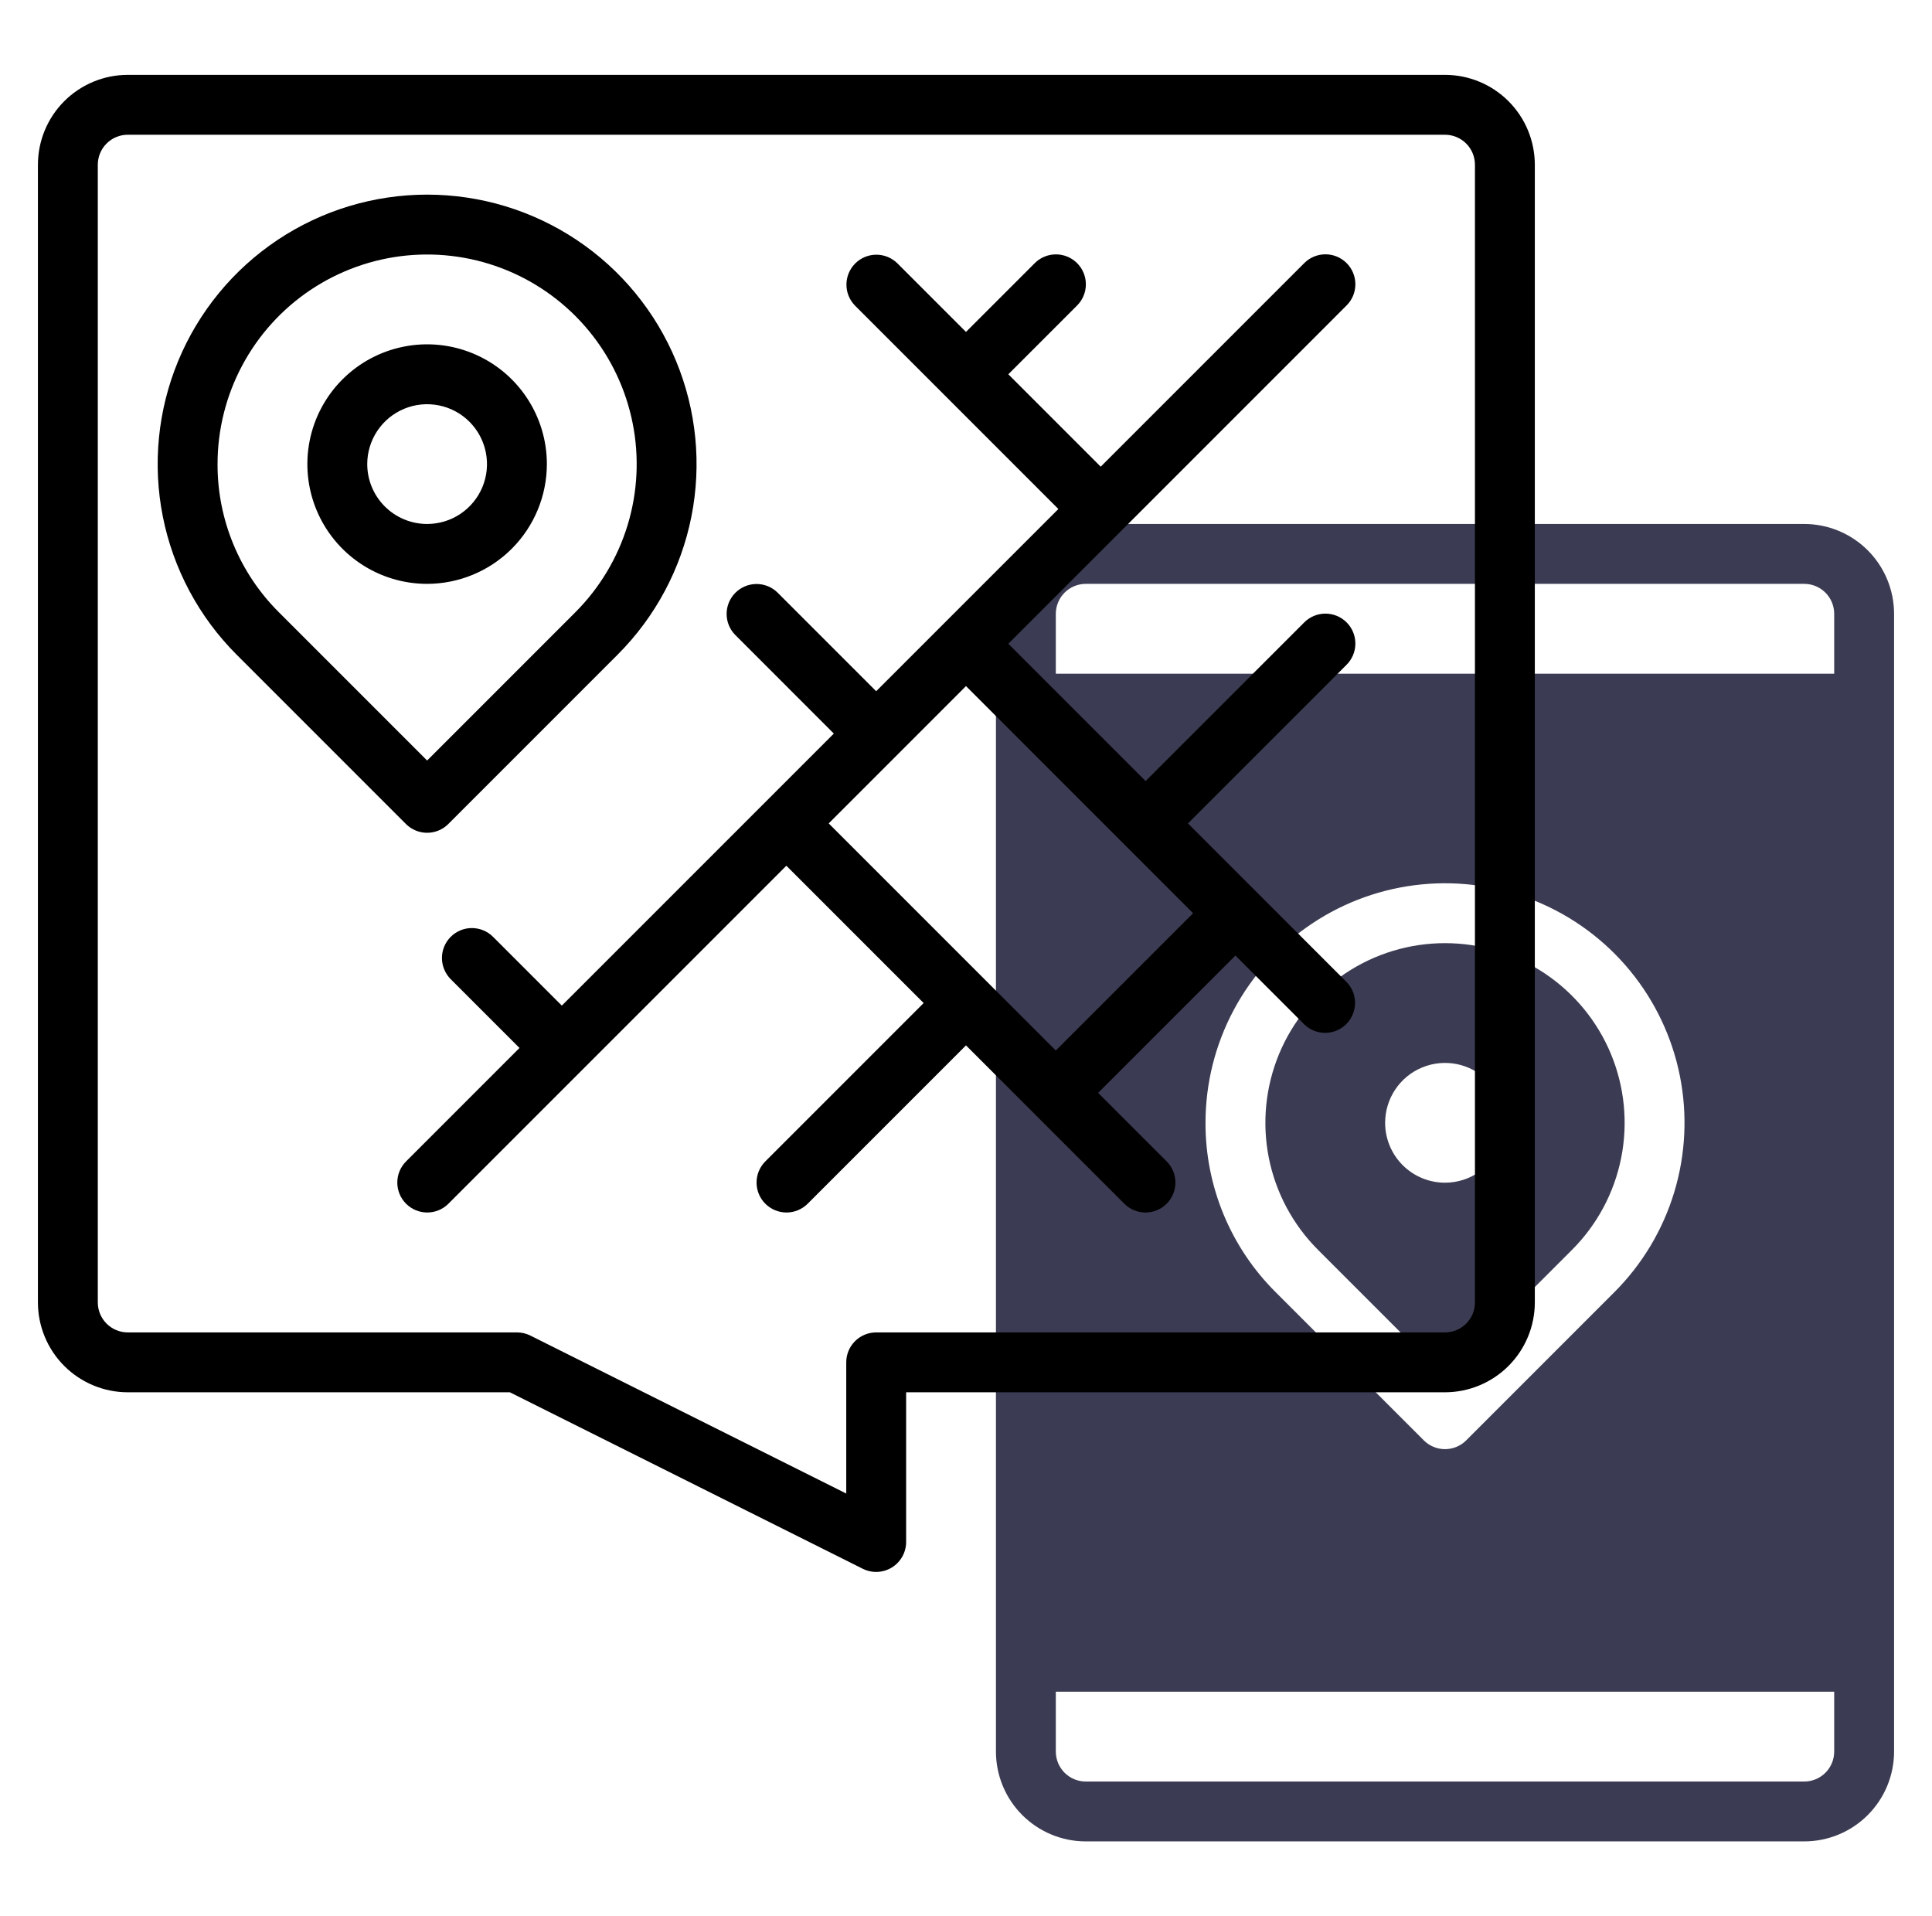
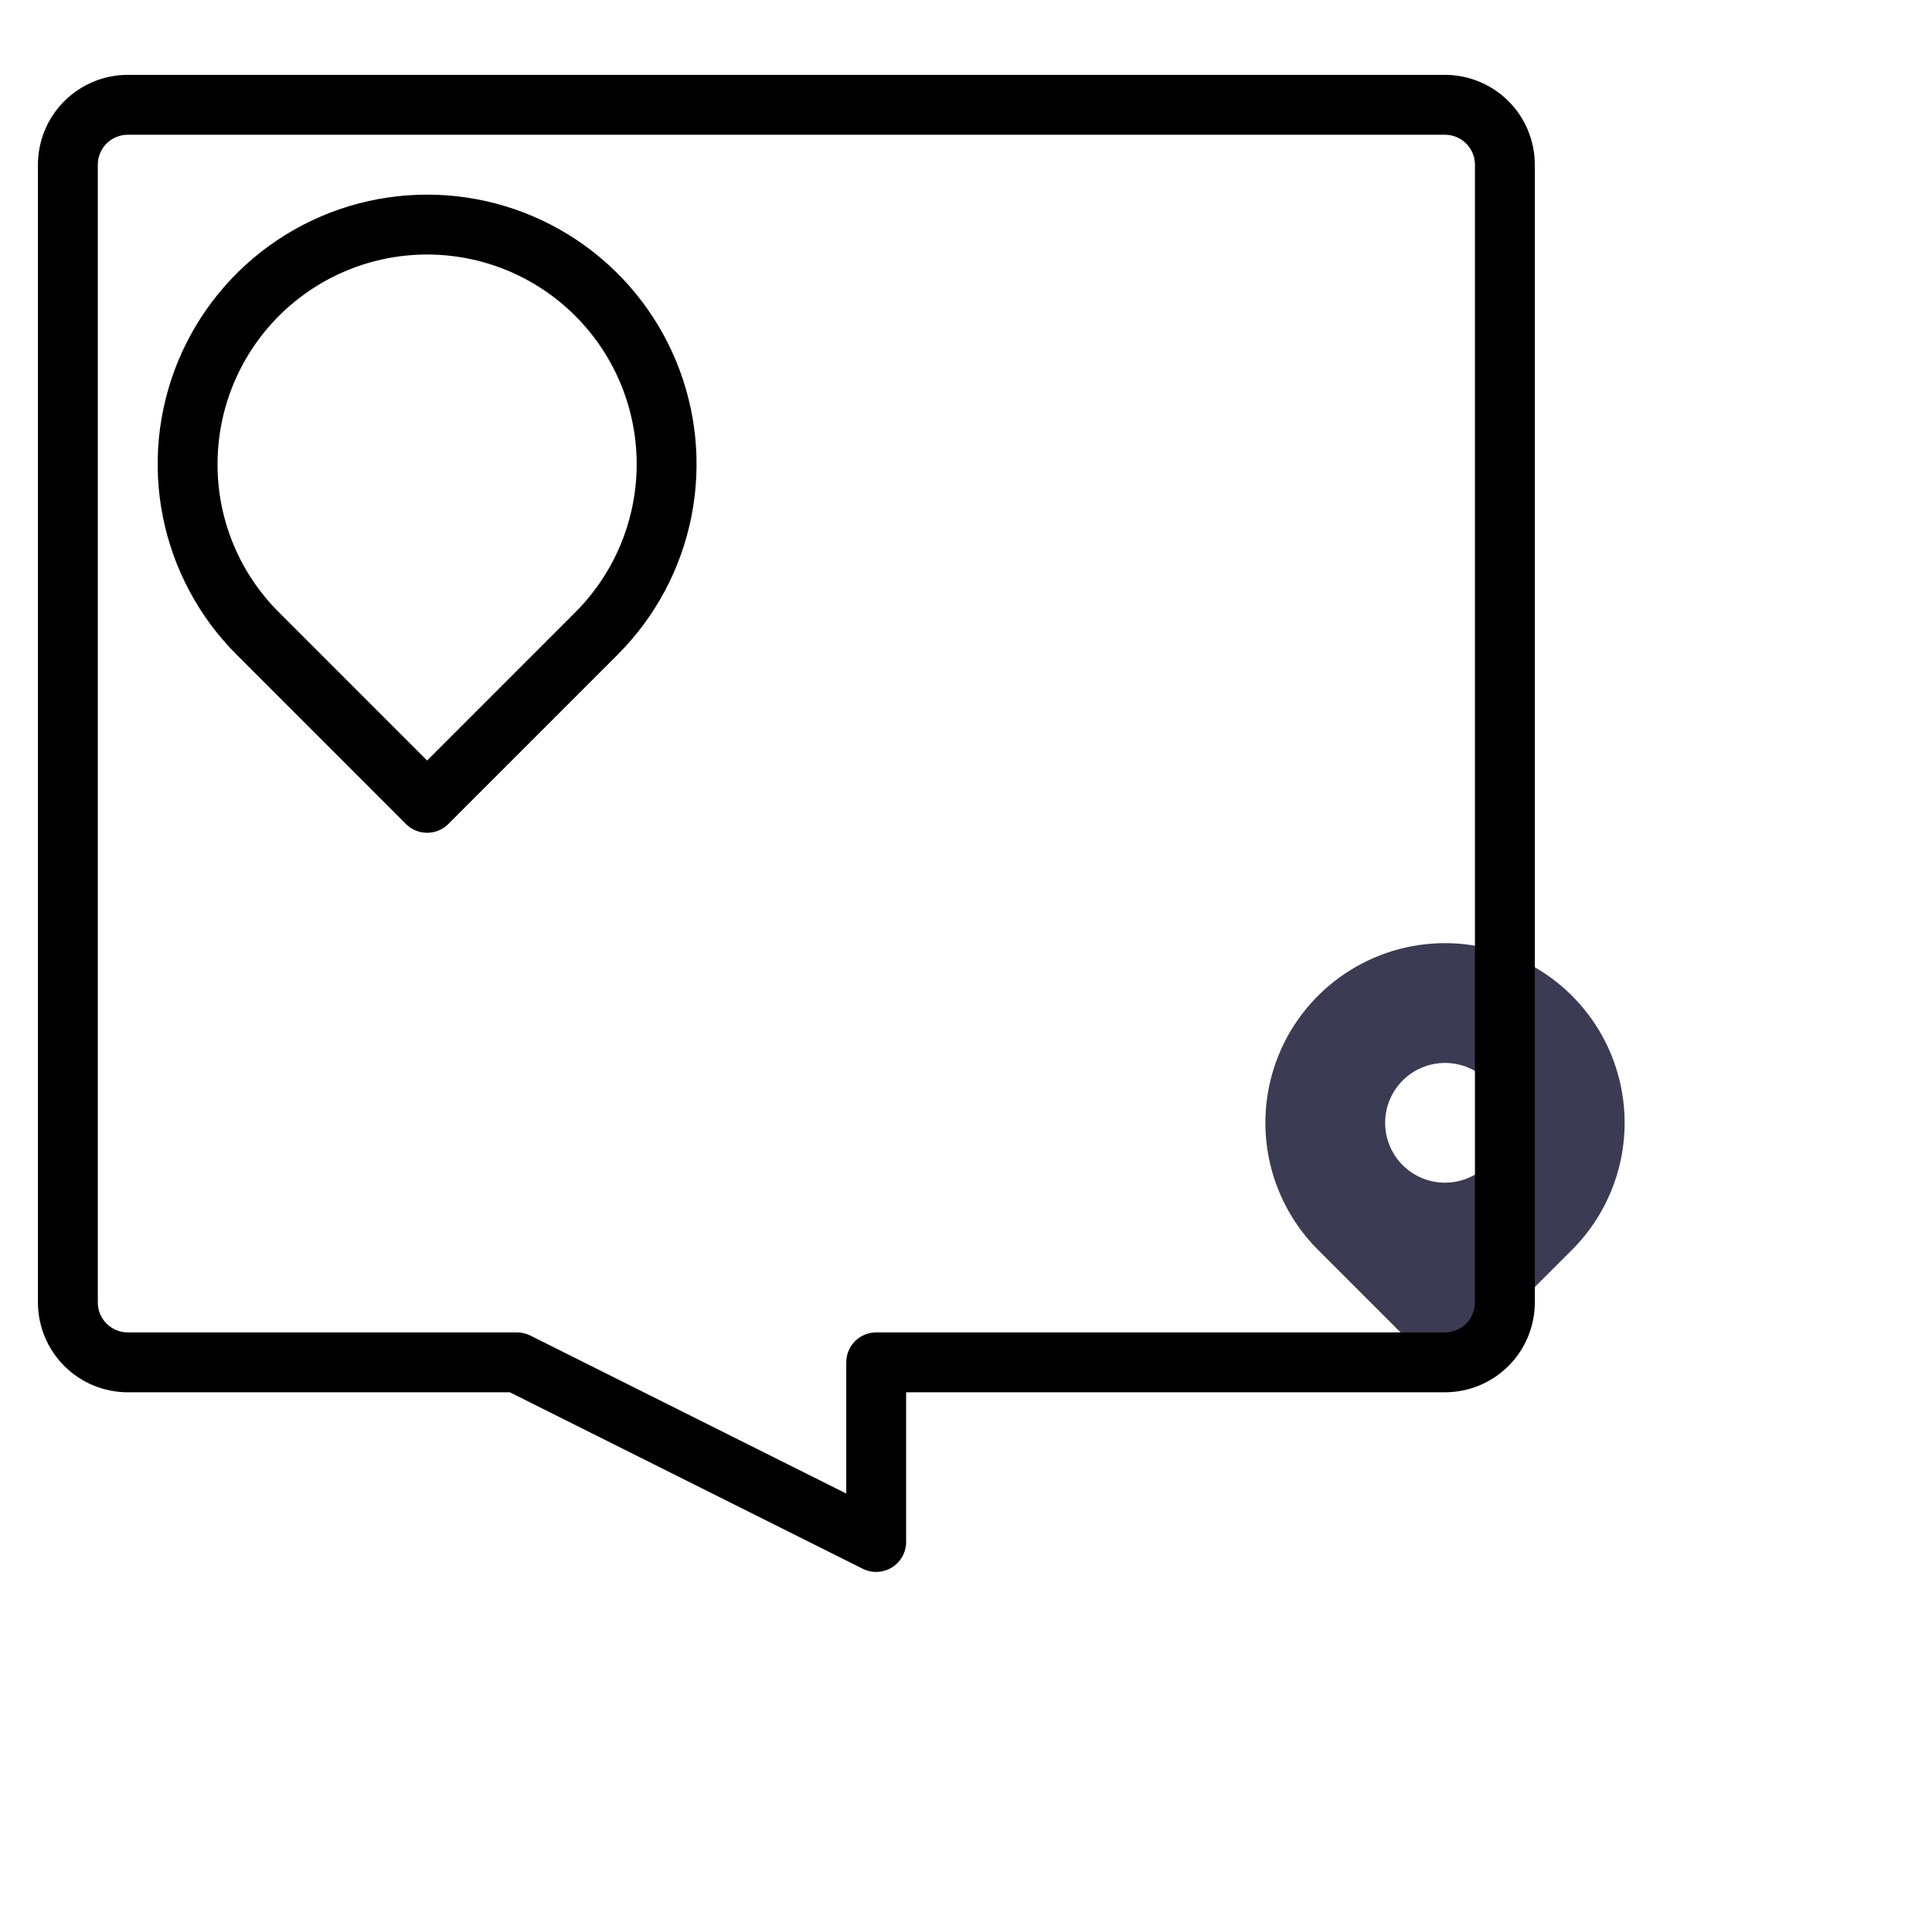
<svg xmlns="http://www.w3.org/2000/svg" width="121" height="120" viewBox="0 0 121 120" fill="none">
  <path d="M98.455 78.267C100.028 76.694 101.1 74.689 101.534 72.507C101.968 70.325 101.745 68.063 100.894 66.007C100.042 63.952 98.6 62.195 96.75 60.959C94.9 59.722 92.725 59.062 90.5 59.062C88.275 59.062 86.1 59.722 84.25 60.959C82.4 62.195 80.958 63.952 80.106 66.007C79.255 68.063 79.032 70.325 79.466 72.507C79.9 74.689 80.972 76.694 82.545 78.267L90.5 86.222L98.455 78.267ZM86.75 70.312C86.75 69.571 86.97 68.846 87.382 68.229C87.794 67.612 88.38 67.132 89.065 66.848C89.75 66.564 90.504 66.49 91.232 66.634C91.959 66.779 92.627 67.136 93.152 67.661C93.676 68.185 94.033 68.853 94.178 69.581C94.323 70.308 94.248 71.062 93.965 71.747C93.681 72.433 93.2 73.018 92.583 73.43C91.967 73.842 91.242 74.062 90.5 74.062C89.505 74.062 88.552 73.667 87.848 72.964C87.145 72.261 86.75 71.307 86.75 70.312Z" fill="#3B3B53" />
-   <path d="M113 32.812H68C66.509 32.814 65.079 33.407 64.024 34.462C62.97 35.516 62.377 36.946 62.375 38.438V109.688C62.377 111.179 62.97 112.609 64.024 113.663C65.079 114.718 66.509 115.311 68 115.312H113C114.491 115.311 115.921 114.718 116.976 113.663C118.03 112.609 118.623 111.179 118.625 109.688V38.438C118.623 36.946 118.03 35.516 116.976 34.462C115.921 33.407 114.491 32.814 113 32.812ZM114.875 109.688C114.874 110.185 114.677 110.661 114.325 111.013C113.974 111.364 113.497 111.562 113 111.562H68C67.503 111.562 67.026 111.364 66.675 111.013C66.323 110.661 66.126 110.185 66.125 109.688V105.938H114.875V109.688ZM75.5 70.312C75.5 67.846 76.108 65.417 77.271 63.241C78.434 61.066 80.115 59.211 82.166 57.84C84.217 56.47 86.575 55.626 89.03 55.384C91.484 55.142 93.961 55.51 96.24 56.454C98.519 57.398 100.53 58.889 102.095 60.796C103.66 62.703 104.731 64.966 105.212 67.386C105.693 69.805 105.57 72.306 104.854 74.666C104.138 77.027 102.851 79.175 101.106 80.919L91.826 90.2C91.652 90.374 91.445 90.512 91.217 90.606C90.99 90.7 90.746 90.749 90.5 90.749C90.254 90.749 90.01 90.7 89.782 90.606C89.555 90.512 89.348 90.374 89.174 90.2L79.894 80.919C78.496 79.529 77.388 77.876 76.634 76.056C75.88 74.235 75.494 72.283 75.5 70.312ZM114.875 42.188H66.125V38.438C66.126 37.94 66.323 37.464 66.675 37.112C67.026 36.761 67.503 36.563 68 36.562H113C113.497 36.563 113.974 36.761 114.325 37.112C114.677 37.464 114.874 37.94 114.875 38.438V42.188Z" fill="#3B3B53" />
  <path d="M90.5 4.688H8C6.509 4.689 5.079 5.282 4.024 6.337C2.97 7.391 2.377 8.821 2.375 10.312V81.562C2.377 83.054 2.97 84.484 4.024 85.538C5.079 86.593 6.509 87.186 8 87.188H31.933L54.036 98.24C54.322 98.382 54.64 98.45 54.959 98.435C55.278 98.42 55.588 98.325 55.86 98.157C56.132 97.989 56.356 97.754 56.512 97.475C56.668 97.196 56.75 96.882 56.75 96.562V87.188H90.5C91.991 87.186 93.421 86.593 94.476 85.538C95.53 84.484 96.123 83.054 96.125 81.562V10.312C96.123 8.821 95.53 7.391 94.476 6.337C93.421 5.282 91.991 4.689 90.5 4.688ZM92.375 81.562C92.374 82.06 92.177 82.536 91.825 82.888C91.474 83.239 90.997 83.437 90.5 83.438H54.875C54.378 83.438 53.901 83.635 53.549 83.987C53.197 84.338 53 84.815 53 85.312V93.528L33.214 83.635C32.953 83.505 32.666 83.438 32.375 83.438H8C7.503 83.437 7.026 83.239 6.675 82.888C6.323 82.536 6.126 82.06 6.125 81.562V10.312C6.126 9.815 6.323 9.339 6.675 8.987C7.026 8.636 7.503 8.438 8 8.438H90.5C90.997 8.438 91.474 8.636 91.825 8.987C92.177 9.339 92.374 9.815 92.375 10.312V81.562Z" fill="black" />
-   <path d="M84.325 19.138C84.502 18.965 84.642 18.758 84.739 18.53C84.835 18.302 84.885 18.057 84.886 17.809C84.887 17.561 84.839 17.316 84.745 17.087C84.651 16.858 84.512 16.65 84.337 16.475C84.162 16.3 83.954 16.161 83.725 16.067C83.496 15.973 83.251 15.925 83.003 15.926C82.755 15.927 82.51 15.977 82.282 16.073C82.054 16.17 81.847 16.31 81.674 16.487L68.937 29.224L63.151 23.438L67.45 19.138C67.626 18.965 67.766 18.758 67.861 18.53C67.957 18.302 68.007 18.057 68.007 17.81C68.008 17.563 67.96 17.318 67.866 17.09C67.772 16.861 67.633 16.653 67.458 16.479C67.284 16.304 67.076 16.165 66.847 16.071C66.619 15.977 66.374 15.929 66.127 15.93C65.88 15.93 65.635 15.98 65.407 16.076C65.179 16.171 64.972 16.311 64.799 16.487L60.499 20.786L56.2 16.487C55.847 16.141 55.372 15.948 54.878 15.95C54.384 15.952 53.91 16.149 53.561 16.499C53.211 16.848 53.014 17.322 53.012 17.816C53.009 18.31 53.202 18.785 53.549 19.138L66.285 31.875L54.874 43.286L48.7 37.112C48.348 36.764 47.872 36.569 47.377 36.571C46.882 36.573 46.407 36.77 46.057 37.12C45.707 37.47 45.509 37.945 45.508 38.44C45.506 38.935 45.701 39.411 46.049 39.763L52.223 45.938L35.187 62.974L30.887 58.674C30.714 58.498 30.507 58.359 30.279 58.263C30.051 58.167 29.806 58.118 29.559 58.117C29.312 58.116 29.067 58.164 28.839 58.258C28.61 58.353 28.403 58.491 28.228 58.666C28.053 58.841 27.915 59.048 27.82 59.277C27.726 59.505 27.678 59.75 27.679 59.998C27.68 60.245 27.729 60.489 27.825 60.717C27.921 60.945 28.06 61.152 28.236 61.326L32.535 65.625L25.424 72.737C25.076 73.089 24.881 73.565 24.883 74.06C24.884 74.555 25.082 75.03 25.432 75.38C25.782 75.73 26.257 75.927 26.752 75.929C27.247 75.931 27.723 75.736 28.075 75.388L49.249 54.214L57.848 62.813L47.924 72.737C47.576 73.089 47.381 73.565 47.383 74.06C47.384 74.555 47.582 75.03 47.932 75.38C48.282 75.73 48.757 75.927 49.252 75.929C49.747 75.931 50.223 75.736 50.575 75.388L60.499 65.464L70.424 75.388C70.776 75.736 71.252 75.931 71.747 75.929C72.242 75.927 72.716 75.73 73.067 75.38C73.417 75.03 73.614 74.555 73.616 74.06C73.617 73.565 73.423 73.089 73.075 72.737L68.776 68.438L77.374 59.839L81.674 64.138C82.026 64.486 82.502 64.681 82.997 64.679C83.492 64.677 83.966 64.48 84.317 64.13C84.667 63.78 84.864 63.305 84.866 62.81C84.867 62.315 84.673 61.839 84.325 61.487L74.401 51.563L84.325 41.638C84.502 41.465 84.642 41.258 84.739 41.03C84.835 40.802 84.885 40.557 84.886 40.309C84.887 40.061 84.839 39.816 84.745 39.587C84.651 39.358 84.512 39.15 84.337 38.975C84.162 38.8 83.954 38.661 83.725 38.567C83.496 38.473 83.251 38.425 83.003 38.426C82.755 38.427 82.51 38.477 82.282 38.573C82.054 38.67 81.847 38.81 81.674 38.987L71.749 48.911L63.151 40.313L84.325 19.138ZM74.723 57.188L66.124 65.786L51.901 51.563L60.499 42.964L74.723 57.188Z" fill="black" />
  <path d="M28.076 51.602L38.682 40.995C41.042 38.635 42.65 35.629 43.301 32.355C43.952 29.082 43.618 25.689 42.341 22.605C41.063 19.521 38.901 16.886 36.125 15.031C33.35 13.177 30.088 12.188 26.75 12.188C23.412 12.188 20.15 13.177 17.375 15.031C14.6 16.886 12.437 19.521 11.159 22.605C9.882 25.689 9.548 29.082 10.199 32.355C10.851 35.629 12.458 38.635 14.818 40.995L25.424 51.602C25.599 51.776 25.805 51.914 26.033 52.008C26.26 52.102 26.504 52.151 26.75 52.151C26.996 52.151 27.24 52.102 27.468 52.008C27.695 51.914 27.902 51.776 28.076 51.602ZM13.625 29.063C13.625 26.905 14.157 24.78 15.175 22.876C16.192 20.973 17.663 19.349 19.458 18.15C21.253 16.951 23.316 16.213 25.463 16.001C27.612 15.79 29.779 16.111 31.773 16.937C33.767 17.763 35.526 19.068 36.896 20.737C38.265 22.405 39.202 24.386 39.623 26.503C40.044 28.619 39.937 30.808 39.31 32.873C38.683 34.939 37.557 36.818 36.031 38.344L26.75 47.625L17.469 38.344C16.247 37.128 15.277 35.682 14.618 34.089C13.958 32.496 13.62 30.788 13.625 29.063Z" fill="black" />
-   <path d="M34.25 29.062C34.25 27.579 33.81 26.129 32.986 24.896C32.162 23.662 30.991 22.701 29.62 22.133C28.25 21.566 26.742 21.417 25.287 21.707C23.832 21.996 22.496 22.71 21.447 23.759C20.398 24.808 19.683 26.145 19.394 27.599C19.105 29.054 19.253 30.562 19.821 31.933C20.389 33.303 21.35 34.474 22.583 35.298C23.817 36.123 25.267 36.562 26.75 36.562C28.738 36.56 30.645 35.769 32.051 34.363C33.457 32.957 34.248 31.051 34.25 29.062ZM23 29.062C23 28.321 23.22 27.596 23.632 26.979C24.044 26.362 24.63 25.882 25.315 25.598C26 25.314 26.754 25.24 27.482 25.385C28.209 25.529 28.877 25.886 29.402 26.411C29.926 26.935 30.283 27.604 30.428 28.331C30.573 29.058 30.498 29.812 30.215 30.498C29.931 31.183 29.45 31.768 28.833 32.181C28.217 32.593 27.492 32.812 26.75 32.812C25.756 32.812 24.802 32.416 24.099 31.713C23.396 31.01 23.001 30.057 23 29.062Z" fill="black" />
</svg>